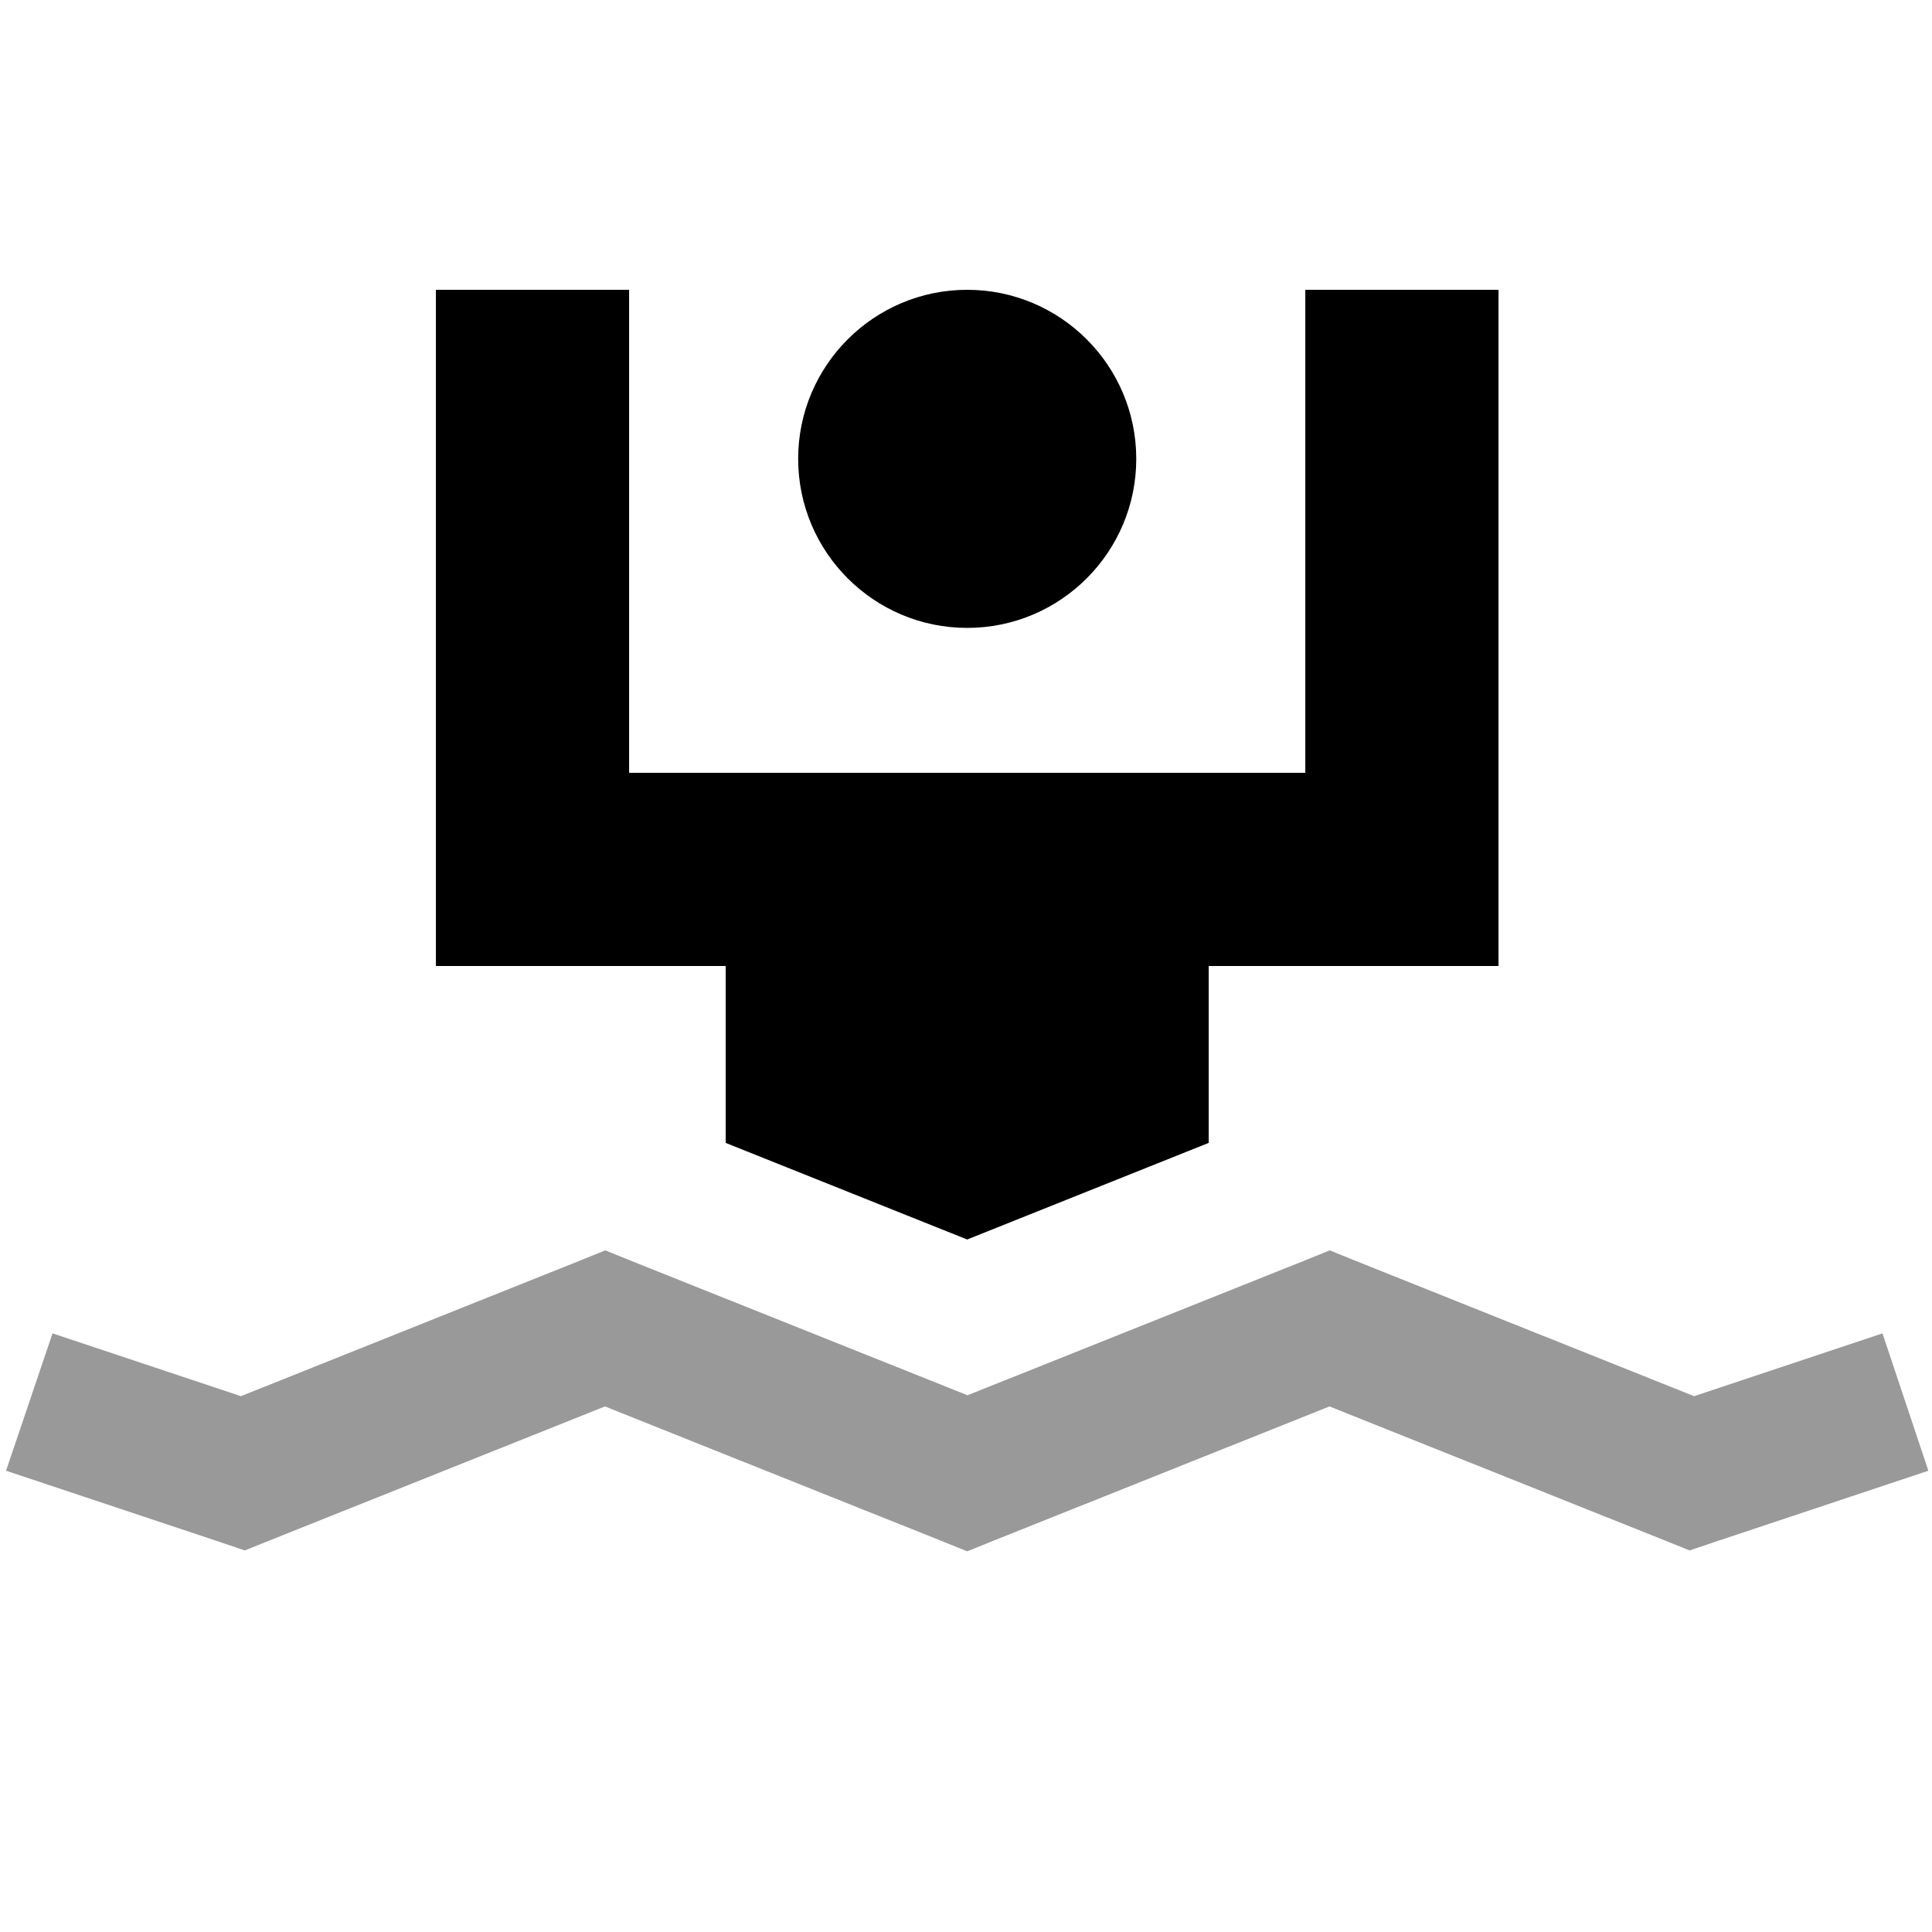
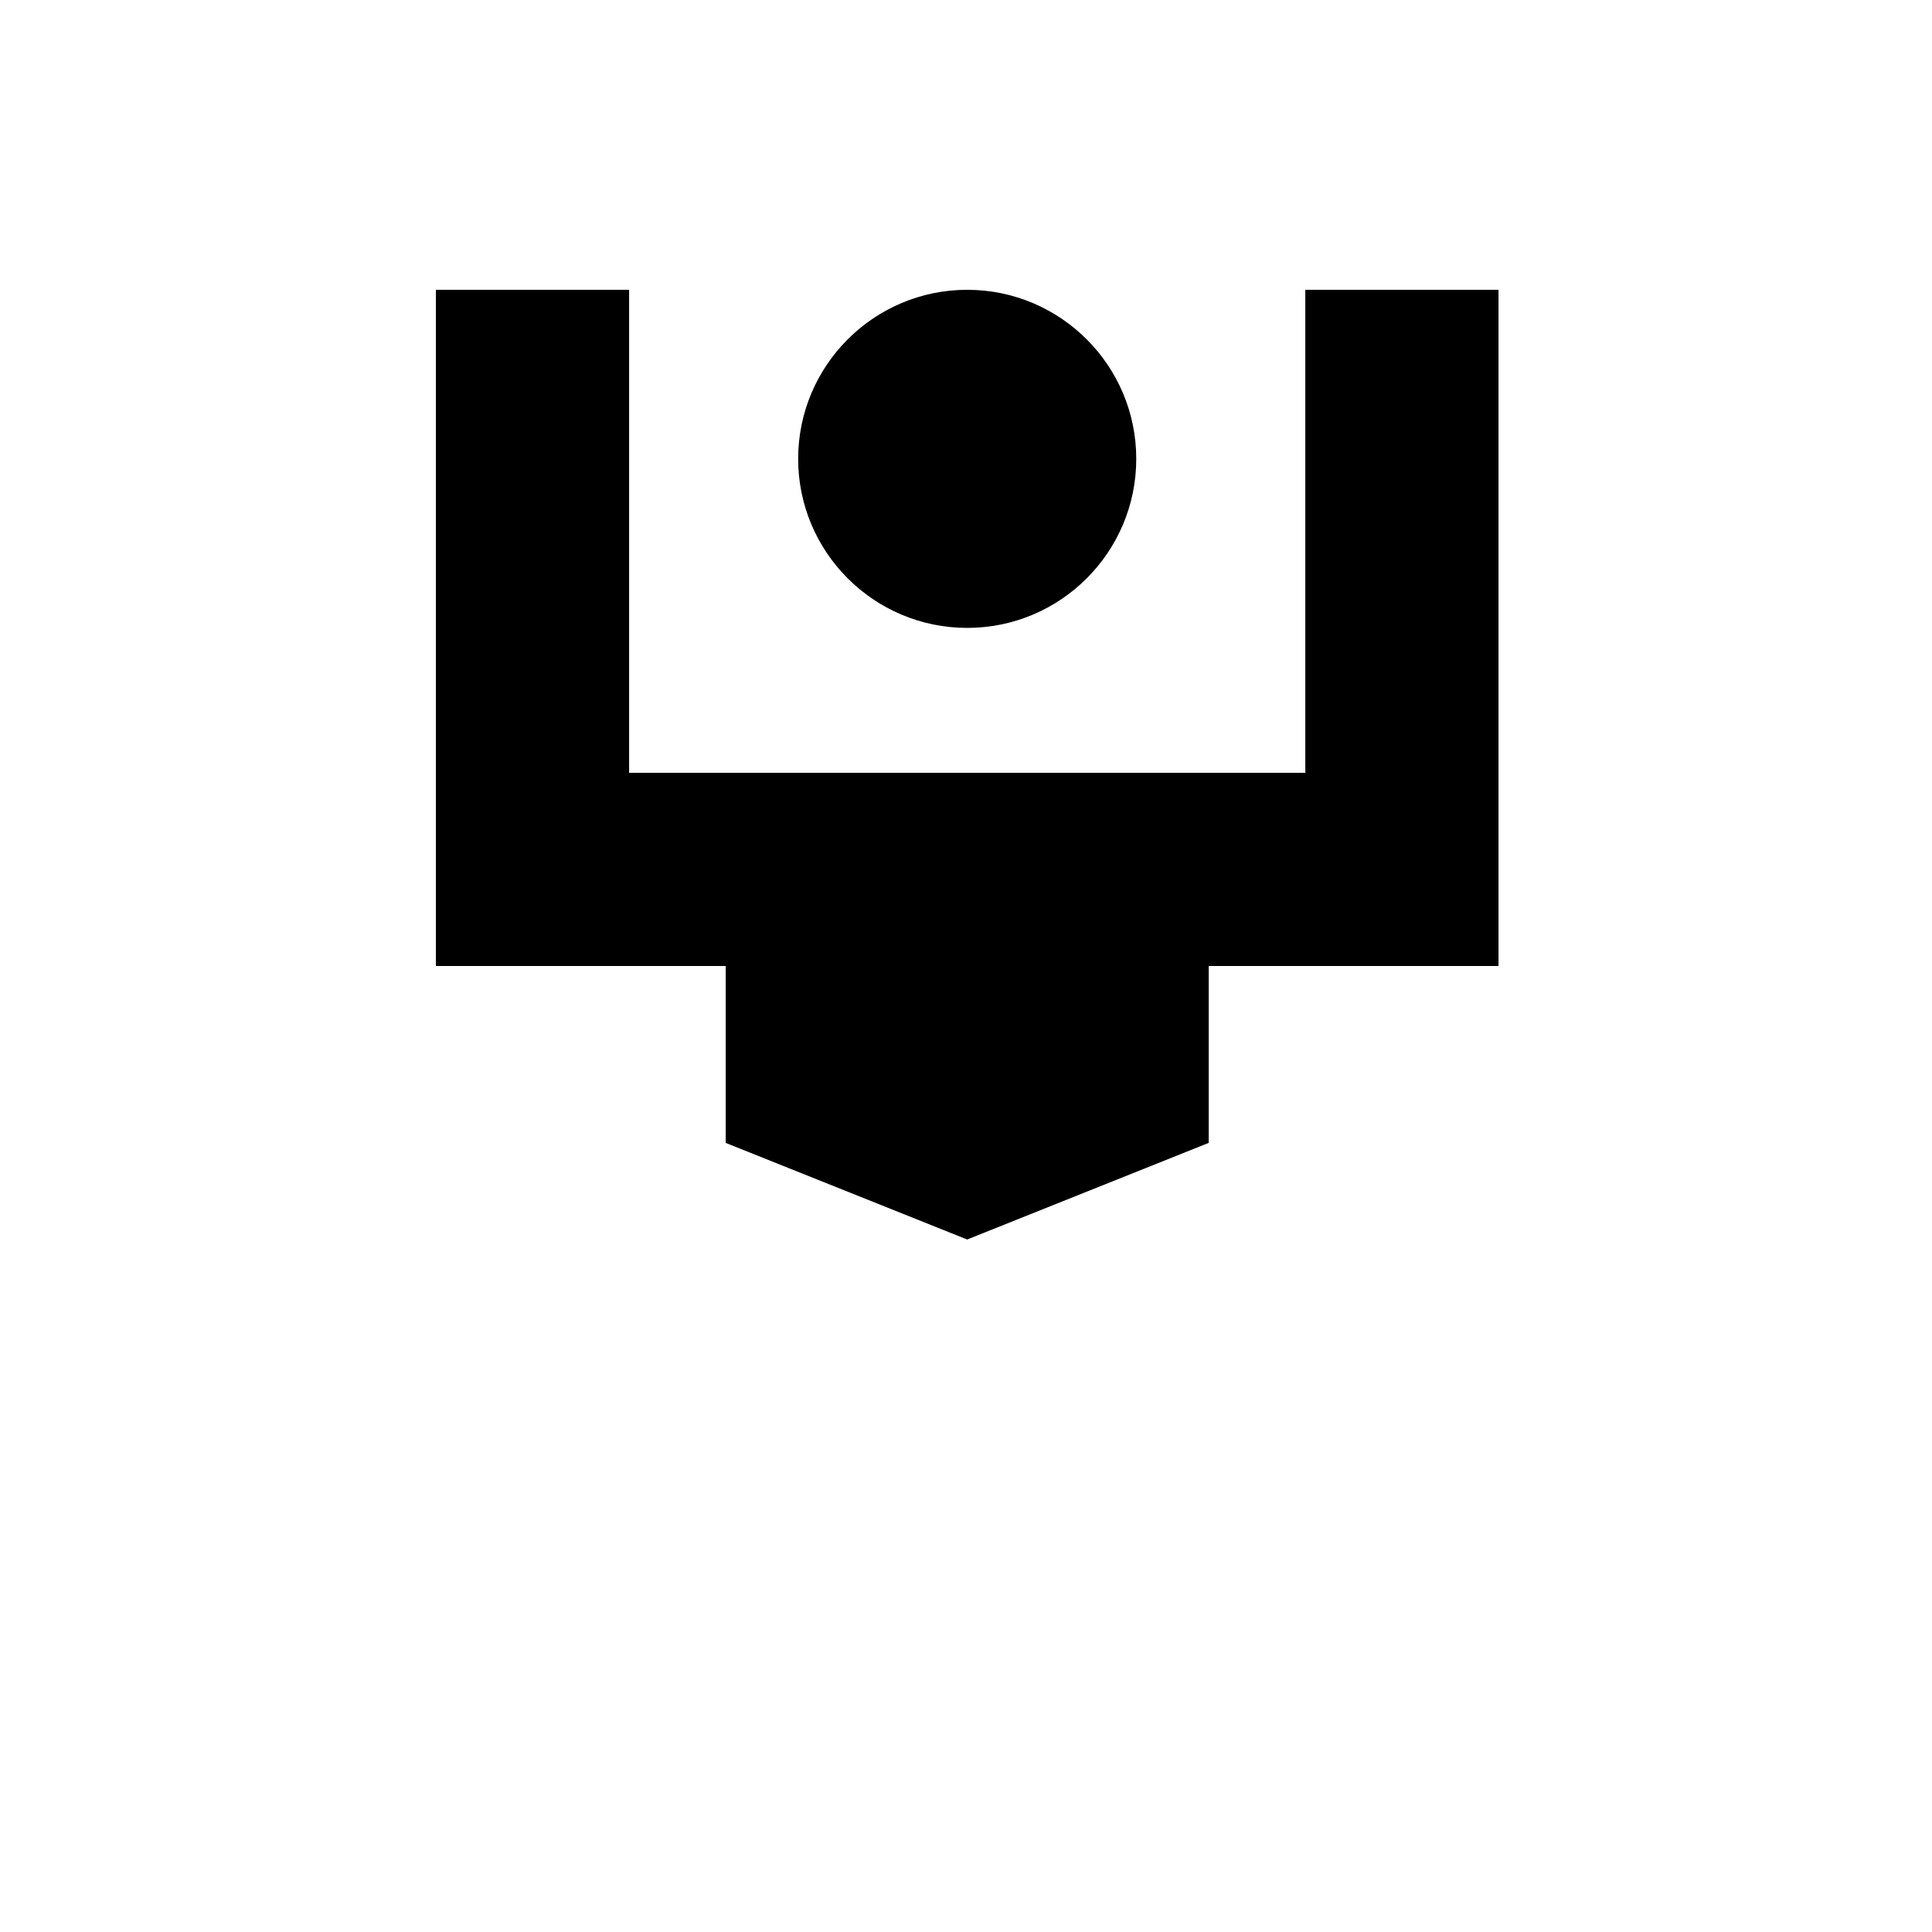
<svg xmlns="http://www.w3.org/2000/svg" viewBox="0 0 640 640">
-   <path opacity=".4" fill="currentColor" d="M2 487.2C13 490.9 36.6 498.7 72.8 510.8L81.1 513.6L89.3 510.3L200.4 465.9L311.5 510.3L320.4 513.9L329.3 510.3L440.4 465.9L551.5 510.3L559.7 513.6L568 510.8C604.2 498.7 627.8 490.9 638.8 487.2L623.6 441.7C611.2 445.8 590.4 452.8 561.2 462.5L449.4 417.8L440.5 414.2L431.6 417.8L320.5 462.2L209.4 417.8L200.5 414.2L191.6 417.8L79.8 462.5C50.5 452.7 29.7 445.8 17.4 441.7L2 487.2z" />
  <path fill="currentColor" d="M208.4 128L208.4 96L144.4 96L144.4 320L240.4 320L240.4 378.6L320.4 410.6L400.4 378.6L400.4 320L496.4 320L496.4 96L432.4 96L432.4 256L208.4 256L208.4 128zM320.4 208C351.3 208 376.4 182.9 376.4 152C376.4 121.1 351.3 96 320.4 96C289.5 96 264.4 121.1 264.4 152C264.4 182.9 289.5 208 320.4 208z" />
</svg>